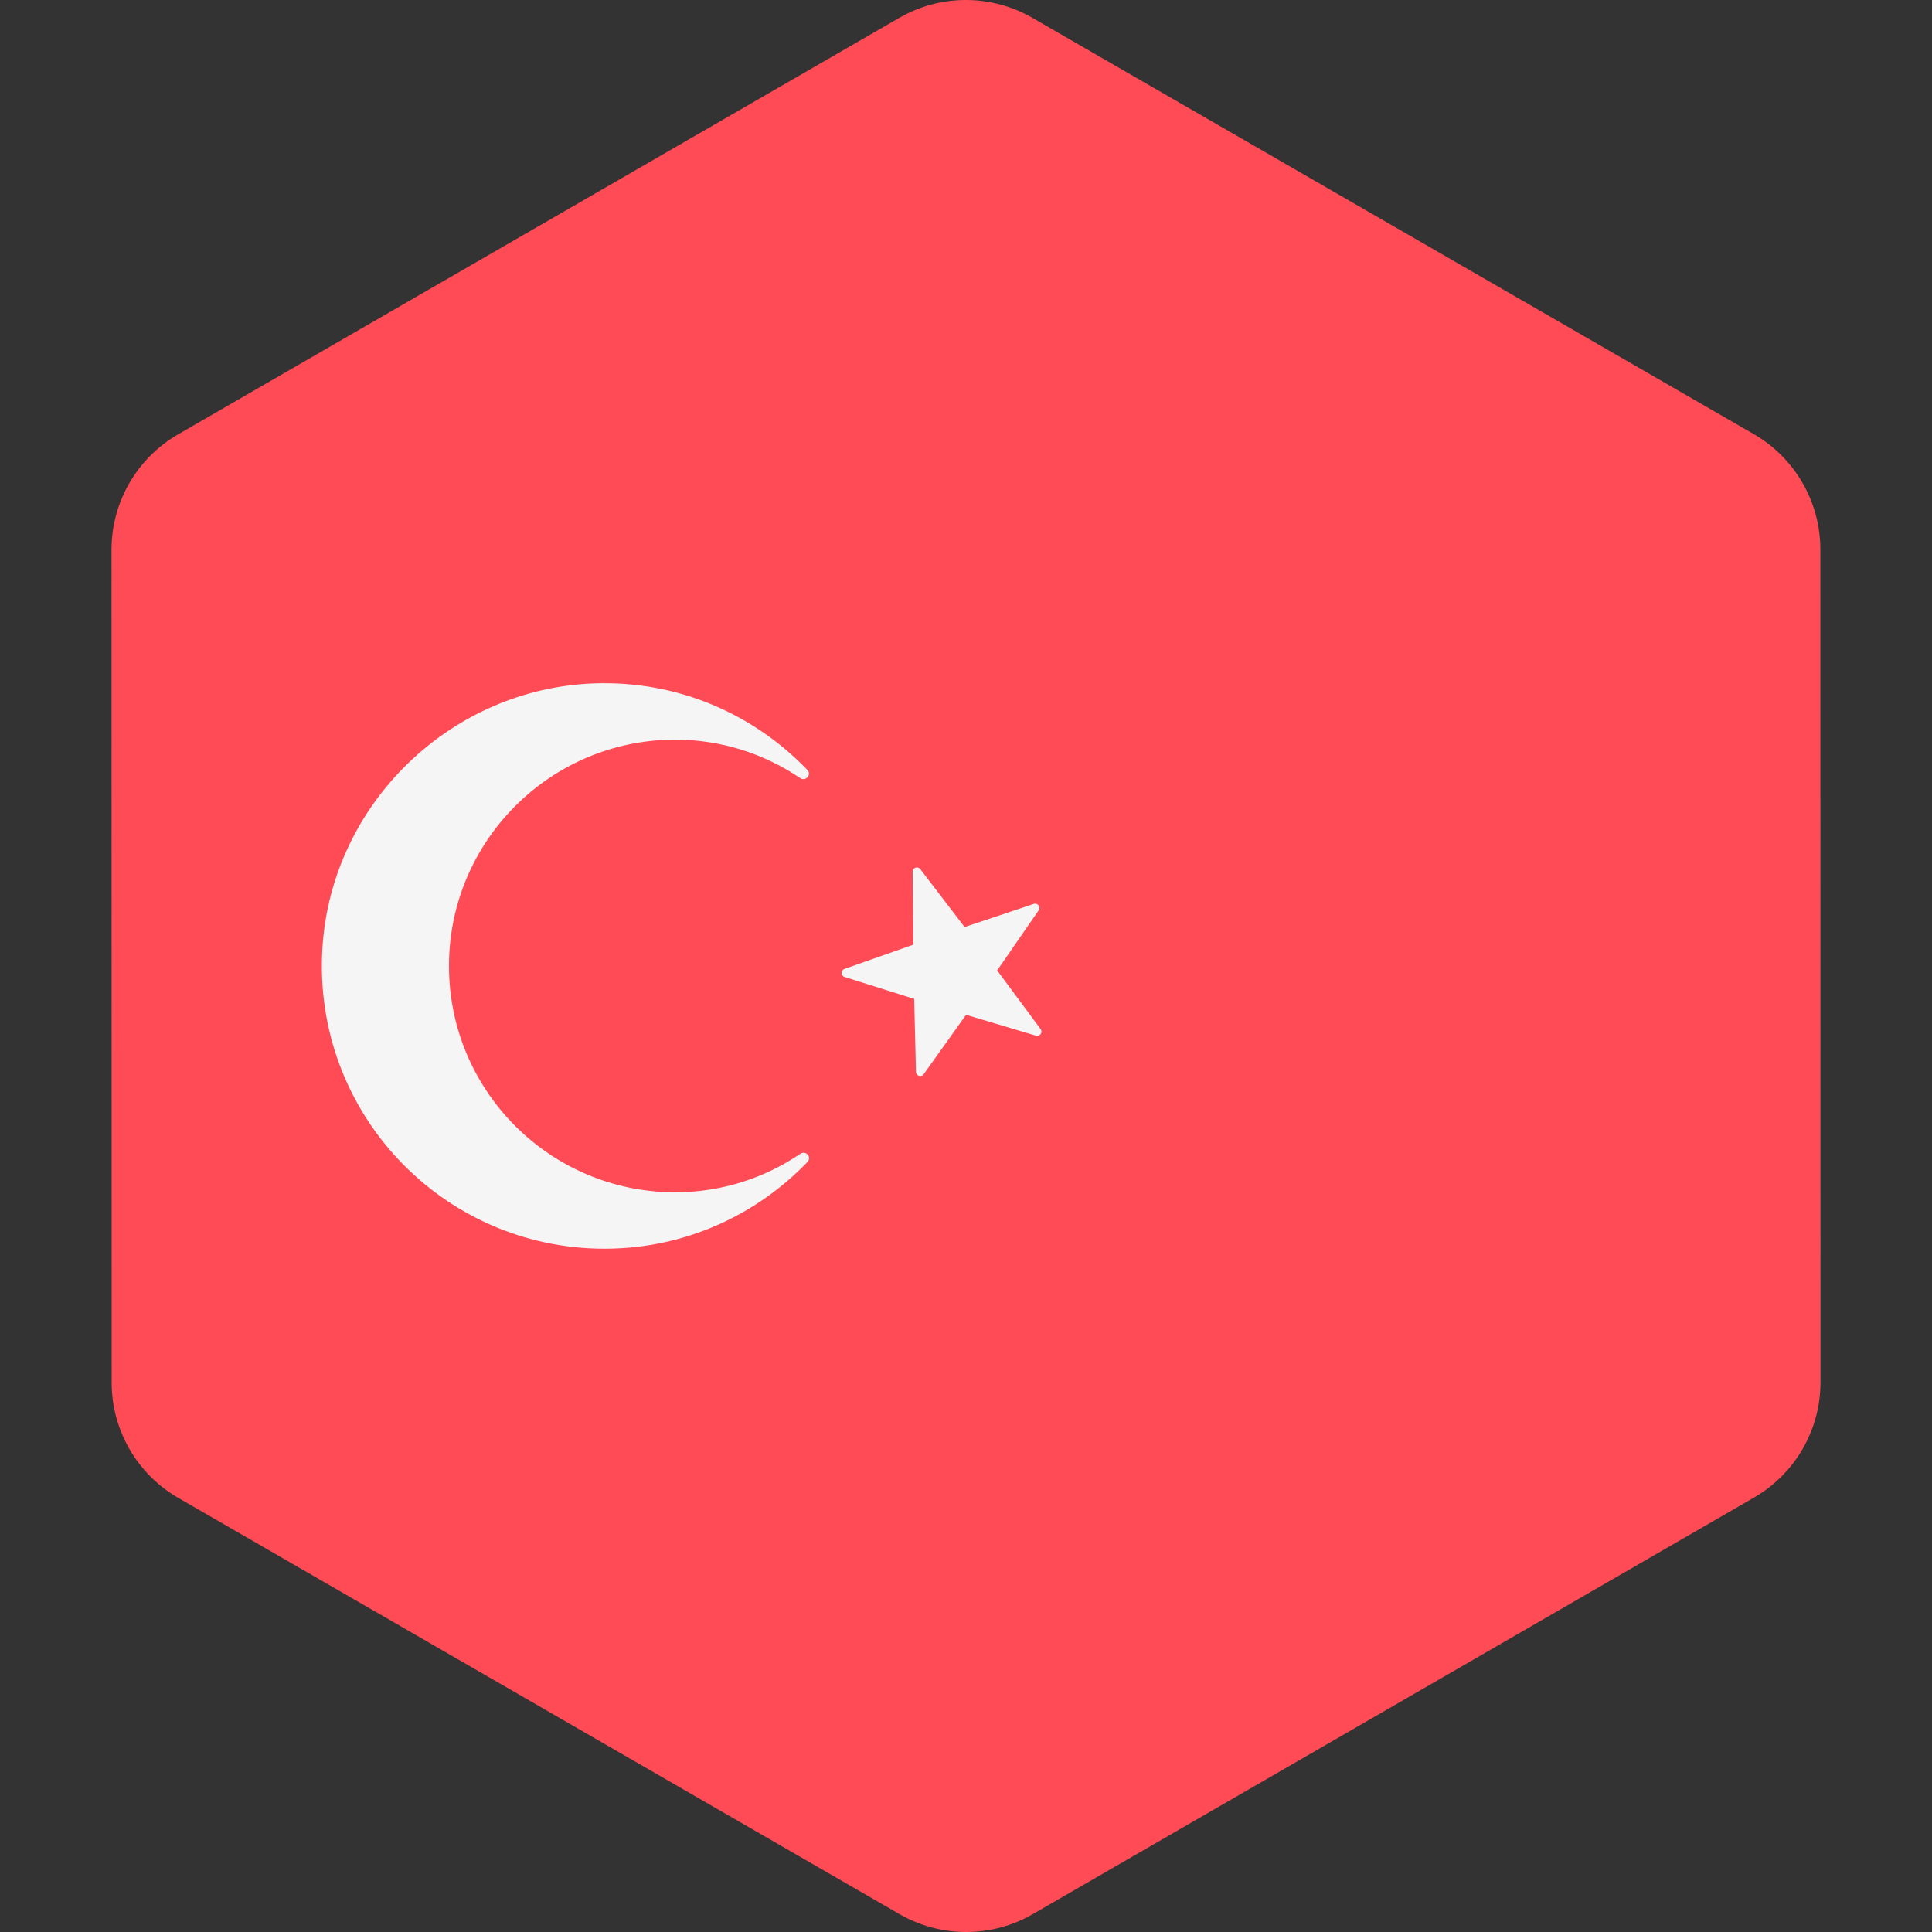
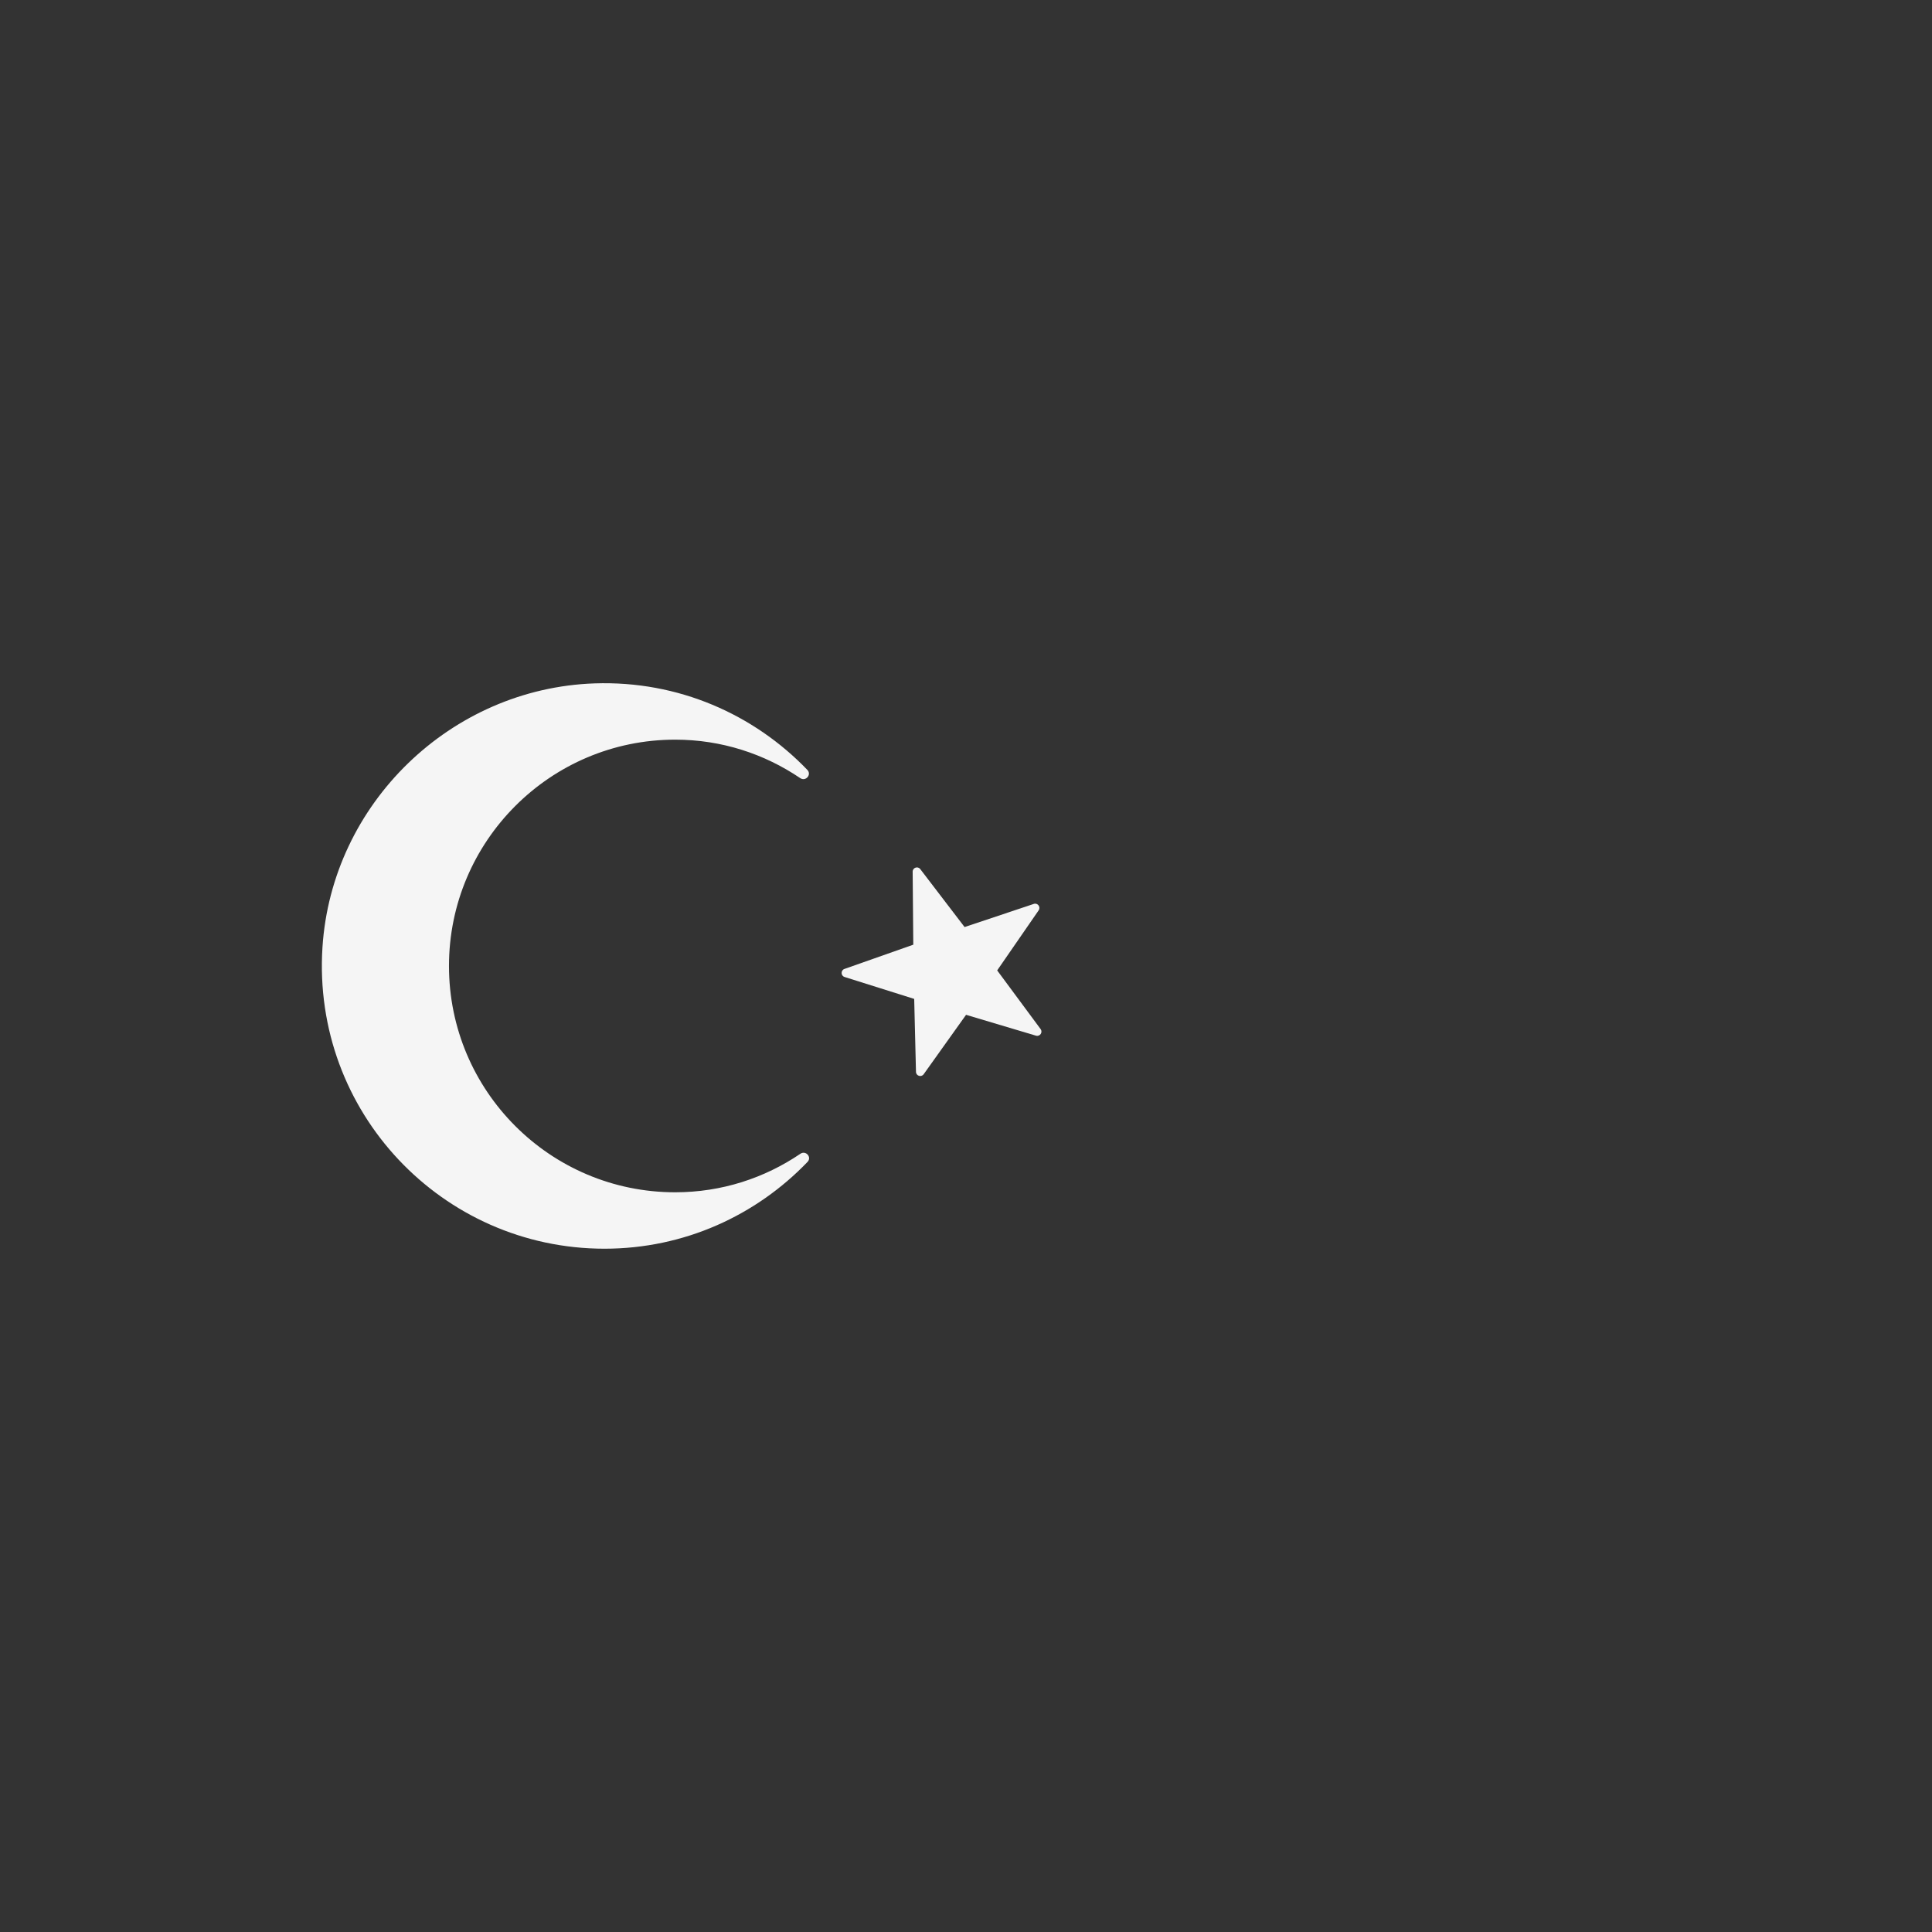
<svg xmlns="http://www.w3.org/2000/svg" width="64" height="64" viewBox="0 0 64 64" fill="none">
  <rect x="0" y="0" width="64" height="64" fill="#333333" stroke="none" />
  <g clip-path="url(#clip0_62_398)">
-     <path d="M3.699 45.799L3.694 18.21C3.694 16.634 4.535 15.178 5.899 14.39L29.79 0.591C31.154 -0.197 32.836 -0.197 34.2 0.591L58.096 14.381C59.46 15.169 60.301 16.625 60.302 18.201L60.306 45.79C60.306 47.366 59.466 48.822 58.101 49.61L34.211 63.409C32.846 64.197 31.165 64.197 29.8 63.41L5.905 49.619C4.54 48.831 3.699 47.375 3.699 45.799Z" fill="#FF4B55" />
    <path d="M30.485 28.79L31.953 30.71L34.246 29.943C34.374 29.9 34.483 30.045 34.406 30.157L33.033 32.146L34.471 34.089C34.552 34.198 34.448 34.346 34.318 34.308L32.002 33.617L30.598 35.585C30.519 35.695 30.346 35.642 30.343 35.507L30.284 33.09L27.978 32.364C27.849 32.323 27.846 32.142 27.974 32.097L30.254 31.294L30.233 28.877C30.231 28.741 30.403 28.683 30.485 28.79Z" fill="#F5F5F5" />
    <path d="M22.366 39.496C18.229 39.496 14.873 36.14 14.873 31.999C14.873 27.866 18.229 24.502 22.366 24.502C23.906 24.502 25.325 24.975 26.508 25.776C26.689 25.899 26.896 25.661 26.744 25.503C24.976 23.665 22.474 22.544 19.699 22.638C14.932 22.801 10.986 26.623 10.682 31.383C10.333 36.835 14.65 41.365 20.025 41.365C22.672 41.365 25.052 40.259 26.751 38.489C26.901 38.333 26.694 38.098 26.514 38.22C25.33 39.023 23.908 39.496 22.366 39.496Z" fill="#F5F5F5" />
  </g>
  <defs>
    <clipPath id="clip0_62_398">
      <rect width="64" height="64" fill="white" />
    </clipPath>
  </defs>
</svg>